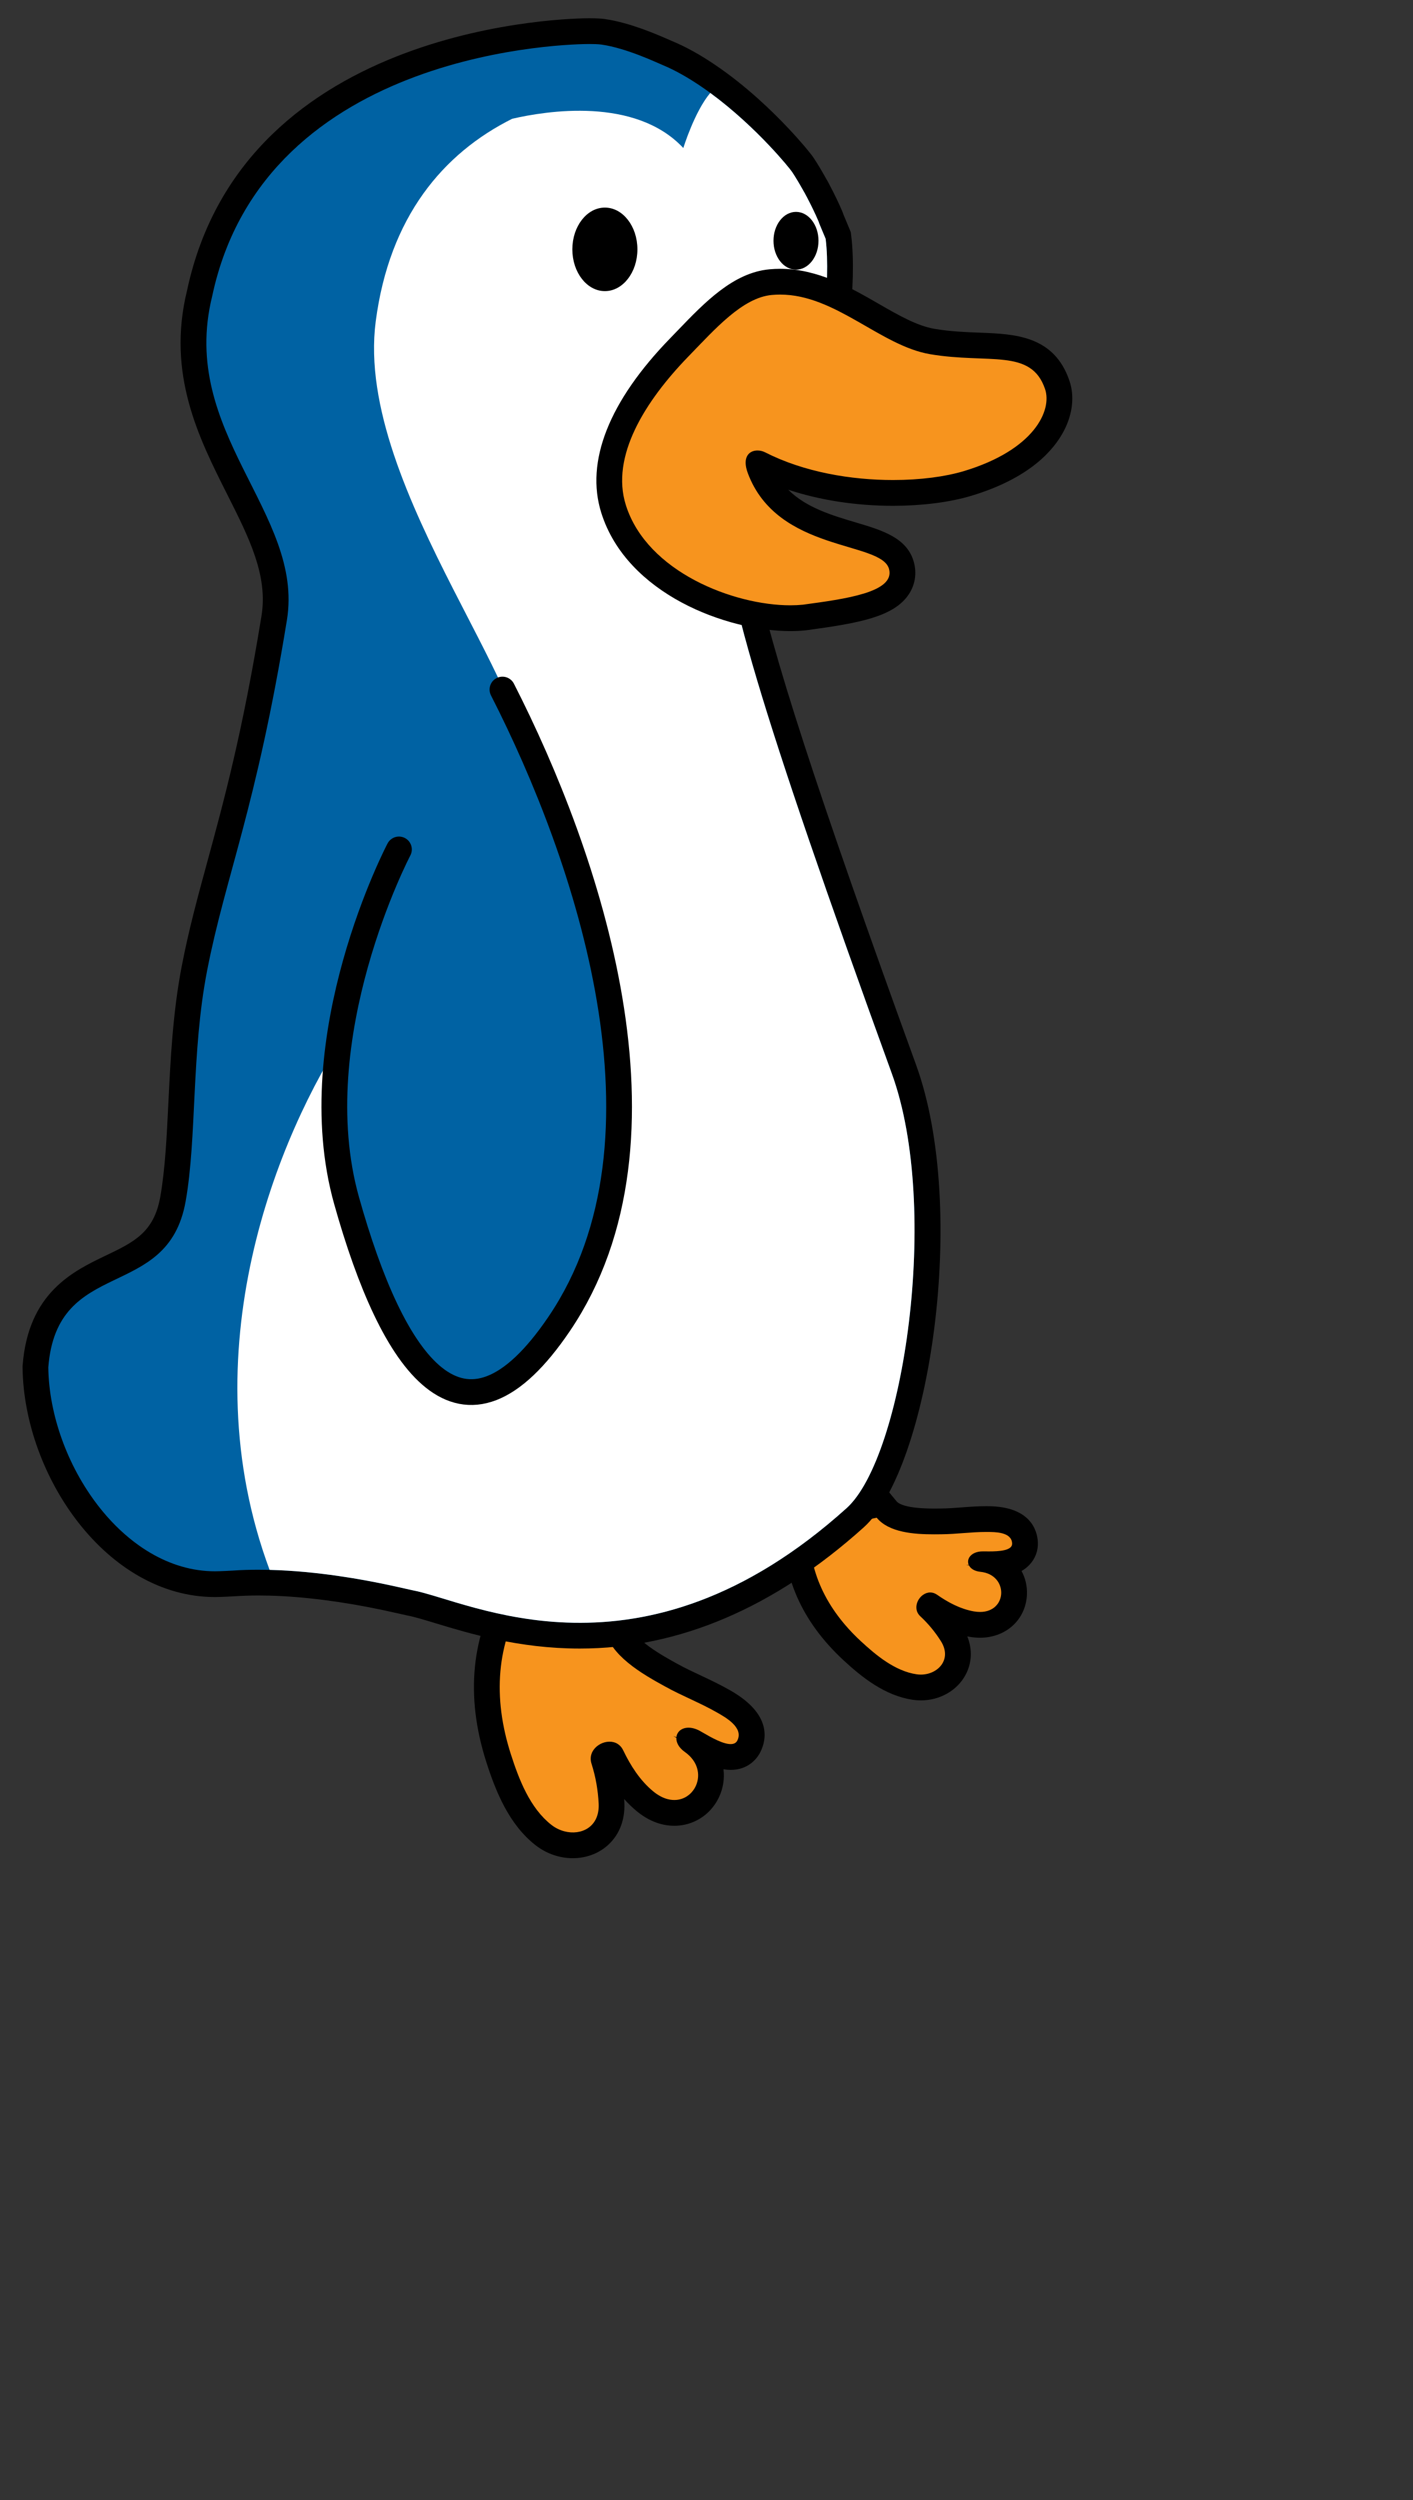
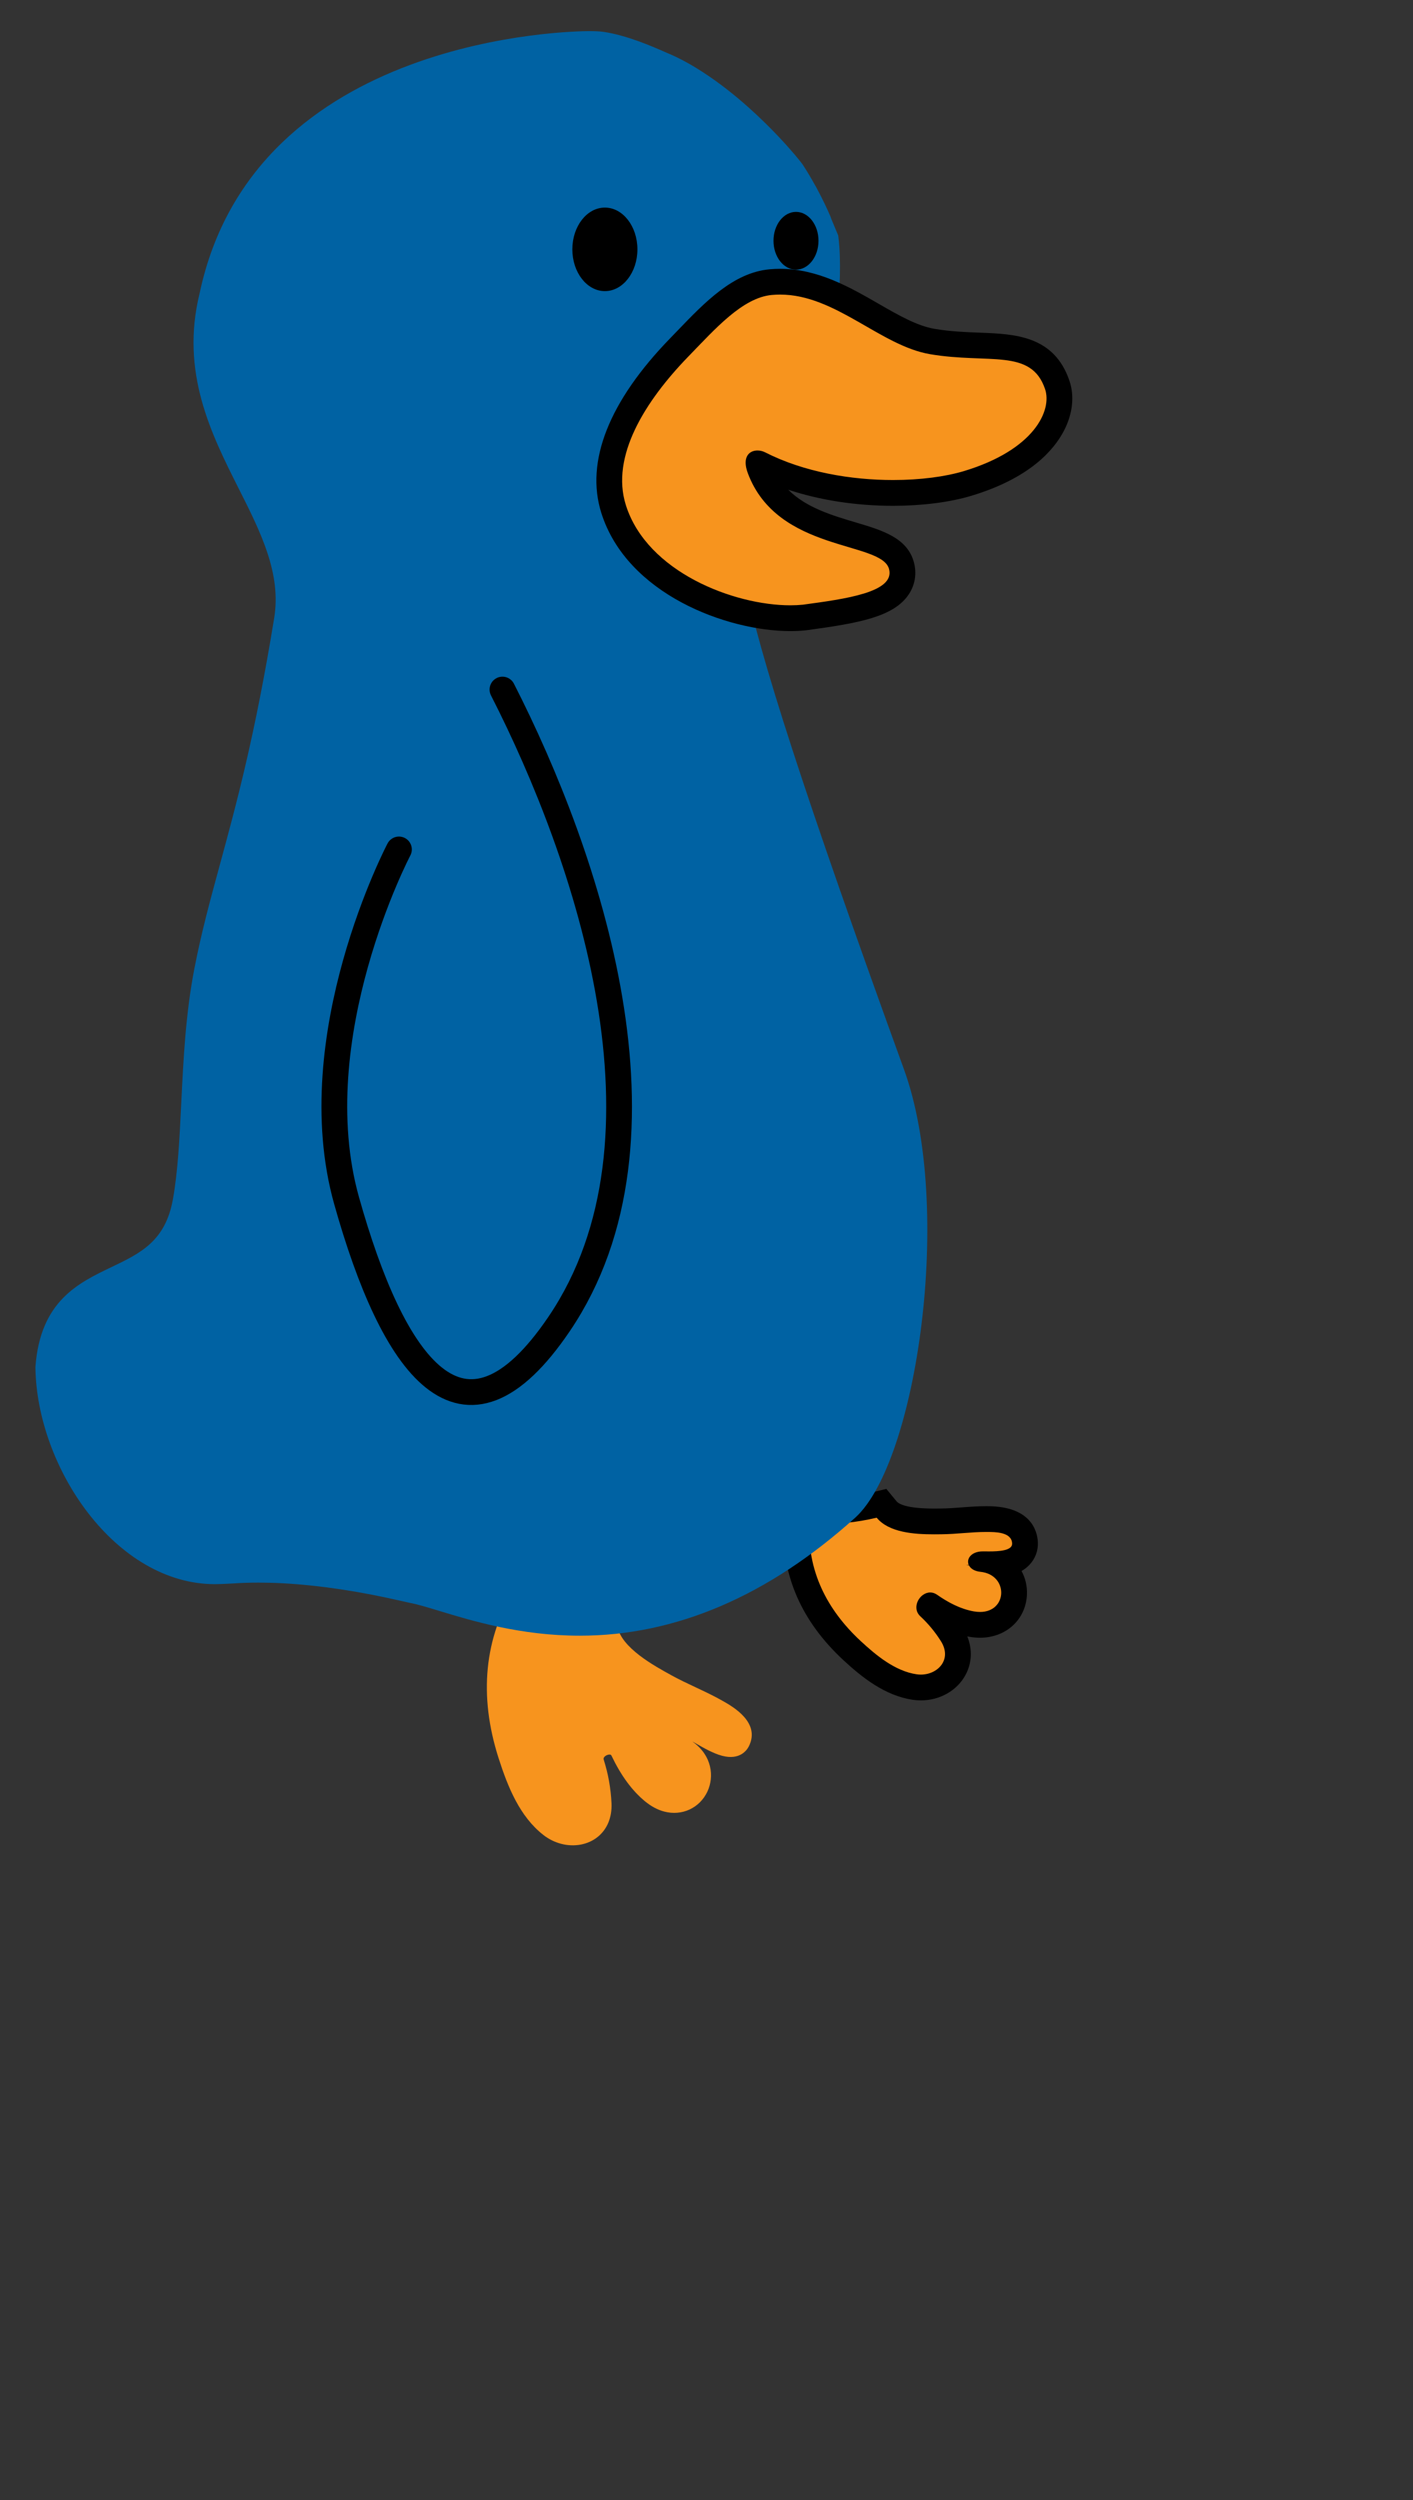
<svg xmlns="http://www.w3.org/2000/svg" version="1.1" width="121" height="214" viewBox="-2 -1 121 214">
  <rect x="-2" y="-1" width="121" height="214" fill="#333333" stroke="none" />
  <g id="ID0.35818318324163556" transform="matrix(0.735, 0, 0, 0.735, 1.4, 0.95)">
    <g id="Back_Foot">
      <path id="ID0.9949098080396652" fill="#F7941E" d="M 102.656 193.856 C 102.415 193.856 102.171 193.838 101.926 193.801 C 99.088 193.374 96.658 191.423 94.657 189.572 C 90.123 185.373 87.937 180.406 88.160 174.811 L 88.219 173.354 L 90.158 173.375 C 92.762 173.375 95.054 173.129 97.165 172.624 L 98.076 172.406 L 98.672 173.130 C 99.818 174.520 103.015 174.520 104.217 174.520 C 104.502 174.520 104.779 174.517 105.039 174.513 C 105.840 174.506 106.632 174.448 107.472 174.383 C 108.377 174.316 109.317 174.244 110.272 174.244 L 110.418 174.245 C 113.246 174.262 114.697 175.184 114.795 176.994 C 114.826 177.567 114.625 178.118 114.229 178.538 C 113.615 179.185 112.656 179.411 111.618 179.479 C 112.952 180.264 113.591 181.677 113.523 183.006 C 113.433 184.772 112.044 186.559 109.560 186.559 C 109.245 186.559 108.914 186.530 108.581 186.471 C 107.020 186.198 105.439 185.493 103.748 184.321 C 103.692 184.376 103.640 184.467 103.640 184.519 C 104.662 185.435 105.533 186.488 106.285 187.685 C 107.119 189.025 107.206 190.495 106.524 191.720 C 105.789 193.038 104.309 193.856 102.656 193.856 L 102.656 193.856 Z " />
      <path id="ID0.6439062617719173" d="M 97.514 174.082 C 98.948 175.823 101.890 176.019 104.216 176.019 C 104.508 176.019 104.789 176.016 105.059 176.012 C 106.800 175.996 108.527 175.743 110.271 175.743 C 110.316 175.743 110.361 175.744 110.406 175.744 C 111.287 175.750 113.224 175.726 113.297 177.073 C 113.345 177.927 111.745 178.009 110.615 178.009 C 110.349 178.009 110.111 178.004 109.925 178.004 C 109.804 178.004 109.702 178.006 109.634 178.013 C 108.439 178.125 107.962 178.932 108.238 179.577 C 108.129 179.587 108.025 179.600 107.933 179.618 C 107.942 179.618 107.951 179.618 107.958 179.618 C 108.062 179.618 108.166 179.633 108.270 179.639 C 108.458 180.007 108.896 180.311 109.598 180.383 C 112.890 180.718 112.791 185.058 109.558 185.058 C 109.332 185.058 109.092 185.037 108.837 184.994 C 107.272 184.719 105.834 183.950 104.549 183.053 C 104.284 182.869 104.013 182.789 103.750 182.789 C 102.520 182.789 101.513 184.550 102.600 185.564 C 103.541 186.443 104.325 187.388 105.011 188.482 C 106.326 190.594 104.639 192.355 102.657 192.355 C 102.490 192.355 102.321 192.342 102.152 192.317 C 99.657 191.942 97.457 190.118 95.675 188.469 C 91.634 184.726 89.446 180.231 89.658 174.869 C 89.825 174.871 89.991 174.872 90.157 174.872 C 92.712 174.874 95.160 174.645 97.514 174.082 M 98.639 170.729 L 96.816 171.166 C 94.820 171.644 92.642 171.876 90.159 171.876 C 90.005 171.876 89.849 171.875 89.694 171.873 L 86.778 171.840 L 86.662 174.754 C 86.421 180.806 88.767 186.162 93.639 190.674 C 95.810 192.682 98.463 194.800 101.706 195.287 C 102.018 195.334 102.338 195.357 102.657 195.357 C 104.854 195.357 106.838 194.244 107.833 192.451 C 108.613 191.046 108.687 189.434 108.071 187.903 C 108.153 187.921 108.236 187.935 108.319 187.951 C 108.739 188.023 109.156 188.060 109.558 188.060 C 112.576 188.060 114.871 185.967 115.019 183.083 C 115.071 182.069 114.840 181.116 114.392 180.288 C 114.726 180.100 115.037 179.863 115.316 179.567 C 116.001 178.844 116.346 177.899 116.292 176.908 C 116.227 175.669 115.526 172.772 110.489 172.744 L 110.426 172.744 L 110.273 172.743 C 109.260 172.743 108.294 172.815 107.361 172.887 C 106.548 172.949 105.780 173.005 105.035 173.012 C 104.766 173.016 104.498 173.019 104.221 173.019 C 101.007 173.019 100.092 172.492 99.832 172.175 L 98.639 170.729 L 98.639 170.729 Z " />
    </g>
    <g id="Front_Foot">
      <path id="ID0.6162510672584176" fill="#F7941E" d="M 60.729 212.052 C 59.994 211.856 59.288 211.503 58.684 211.031 C 55.925 208.875 54.544 205.453 53.461 202.074 C 51.126 194.772 51.791 188.078 55.438 182.180 L 56.205 180.939 L 57.466 181.670 C 60.547 183.457 63.415 184.717 66.232 185.526 L 67.134 185.786 L 67.296 186.709 C 67.741 189.224 71.568 191.319 73.624 192.446 C 74.517 192.939 75.428 193.367 76.395 193.821 C 77.477 194.329 78.597 194.855 79.681 195.477 C 80.804 196.122 83.992 197.948 82.627 200.695 C 82.428 201.096 81.612 202.369 79.501 201.807 L 79.501 201.807 C 78.458 201.529 77.322 200.873 76.571 200.441 C 76.353 200.315 76.178 200.212 76.069 200.159 C 76.059 200.155 76.049 200.151 76.043 200.148 C 78.366 201.792 78.597 204.258 77.793 205.973 C 76.894 207.895 74.824 208.853 72.760 208.303 C 71.991 208.099 71.241 207.699 70.531 207.116 C 69.017 205.870 67.741 204.137 66.629 201.819 C 66.570 201.697 66.523 201.684 66.489 201.675 C 66.316 201.629 66.003 201.716 65.808 201.917 C 65.666 202.065 65.684 202.166 65.715 202.267 C 66.242 203.937 66.538 205.596 66.621 207.342 C 66.690 208.978 66.119 210.365 65.007 211.258 C 63.879 212.168 62.280 212.464 60.729 212.052 L 60.729 212.052 Z " />
-       <path id="ID0.5804225606843829" d="M 56.713 182.969 C 59.692 184.697 62.697 186.073 65.818 186.969 C 66.376 190.117 70.241 192.303 72.903 193.760 C 74.873 194.850 76.978 195.656 78.933 196.778 C 79.896 197.331 82.037 198.507 81.281 200.027 C 81.051 200.491 80.516 200.525 79.885 200.356 C 78.690 200.039 77.149 199 76.680 198.791 C 76.513 198.716 76.354 198.659 76.200 198.618 C 75.068 198.317 74.264 198.866 74.179 199.640 C 74.052 199.584 73.930 199.535 73.818 199.495 C 73.941 199.561 74.057 199.651 74.176 199.730 C 74.155 200.251 74.447 200.857 75.171 201.369 C 78.277 203.566 76.223 207.672 73.145 206.852 C 72.615 206.711 72.053 206.422 71.484 205.956 C 69.937 204.684 68.836 202.950 67.981 201.170 C 67.729 200.645 67.326 200.346 66.876 200.226 C 65.536 199.870 63.776 201.096 64.287 202.717 C 64.776 204.267 65.048 205.788 65.124 207.413 C 65.241 210.096 63.100 211.128 61.117 210.601 C 60.589 210.460 60.072 210.210 59.612 209.849 C 57.106 207.892 55.824 204.526 54.890 201.616 C 52.774 195.006 53.159 188.718 56.713 182.969 M 55.696 178.910 L 54.163 181.391 C 50.273 187.679 49.557 194.792 52.032 202.532 C 53.131 205.966 54.675 209.802 57.762 212.215 C 58.531 212.818 59.401 213.251 60.343 213.502 C 62.352 214.036 64.447 213.636 65.947 212.428 C 67.441 211.230 68.212 209.403 68.118 207.284 C 68.111 207.135 68.104 206.988 68.094 206.841 C 68.564 207.369 69.056 207.846 69.577 208.274 C 70.456 208.996 71.395 209.494 72.373 209.753 C 75.151 210.492 77.938 209.199 79.151 206.610 C 79.638 205.566 79.800 204.455 79.665 203.378 C 81.901 203.755 83.344 202.620 83.970 201.358 C 84.712 199.864 85.253 196.943 80.502 194.219 L 80.428 194.178 C 79.287 193.523 78.139 192.984 77.031 192.462 C 76.090 192.020 75.197 191.602 74.353 191.135 C 72.638 190.196 69.091 188.252 68.772 186.447 L 68.446 184.602 L 66.645 184.085 C 63.946 183.310 61.189 182.096 58.216 180.373 L 55.696 178.910 L 55.696 178.910 Z " />
    </g>
    <g id="Body_1_">
      <g id="Body">
        <path id="ID0.3705143933184445" fill="#0062A3" d="M 62.920 187.824 C 56.059 187.824 50.355 186.092 46.580 184.945 C 45.195 184.524 43.998 184.162 43.137 184.002 C 43.010 183.979 42.751 183.921 42.378 183.835 C 41.934 183.732 41.310 183.591 40.544 183.427 C 35.616 182.369 30.846 181.758 26.746 181.658 C 26.330 181.646 25.913 181.641 25.496 181.641 C 24.488 181.641 23.517 181.673 22.611 181.736 C 22.590 181.739 21.049 181.823 20.421 181.823 C 8.836 181.823 -0.338 168.265 -0.499 156.602 L -0.495 156.466 C 0.090 148.858 4.480 146.758 8.352 144.905 C 11.732 143.288 14.651 141.890 15.524 136.984 C 16.108 133.702 16.295 129.854 16.494 125.782 C 16.742 120.689 16.998 115.426 18.023 110.132 C 18.832 105.957 19.828 102.302 20.982 98.070 C 22.909 91.001 25.093 82.987 27.320 69.312 C 28.165 64.120 25.747 59.320 23.187 54.242 C 19.987 47.893 16.361 40.700 18.632 31.501 C 25.015 1.320 62.421 0.972 64.010 0.972 C 64.741 0.972 65.301 1 65.672 1.055 C 68.395 1.451 71.416 2.776 72.707 3.342 C 72.890 3.422 73.034 3.486 73.134 3.527 C 74.635 4.150 76.196 5.016 77.906 6.177 C 81.346 8.511 84.274 11.341 86.125 13.303 C 87.616 14.885 88.666 16.170 88.936 16.576 C 89.385 17.263 89.843 18.026 90.335 18.917 C 90.355 18.944 90.399 19.020 90.443 19.099 L 90.722 19.626 C 91.262 20.651 91.712 21.589 92.101 22.494 C 92.152 22.612 92.198 22.737 92.237 22.865 C 92.481 23.435 92.720 24.011 92.957 24.588 L 93.033 24.773 L 93.057 24.972 C 93.704 30.195 92.582 39.428 90.790 43.611 C 88.777 48.314 86.394 50.374 84.480 52.028 C 79.556 56.284 77.518 58.046 100.693 121.869 C 106.546 137.987 102.173 167.640 95.005 174.090 C 84.877 183.203 74.081 187.824 62.920 187.824 C 62.922 187.824 62.920 187.824 62.920 187.824 Z " />
-         <path id="ID0.08116973424330354" d="M 64.010 2.472 C 64.463 2.472 65.082 2.484 65.453 2.538 C 68.372 2.962 71.767 4.585 72.562 4.913 C 74.099 5.551 75.612 6.433 77.063 7.418 C 80.236 9.569 83.084 12.265 85.033 14.332 C 86.512 15.898 87.485 17.103 87.681 17.401 C 88.109 18.052 88.546 18.786 89.022 19.643 C 89.061 19.706 89.098 19.767 89.132 19.831 L 89.396 20.328 C 89.917 21.316 90.350 22.219 90.722 23.086 C 90.763 23.181 90.795 23.278 90.825 23.378 C 91.077 23.967 91.325 24.561 91.569 25.157 C 92.199 30.230 91.069 39.153 89.413 43.020 C 81.654 61.153 68.253 36.915 99.285 122.379 C 104.987 138.083 100.637 167.008 94.006 172.973 C 82.320 183.488 71.610 186.325 62.921 186.325 C 53.751 186.325 46.834 183.163 43.411 182.527 C 43.142 182.477 42.223 182.253 40.859 181.961 C 37.777 181.300 32.378 180.296 26.784 180.159 C 26.355 180.147 25.926 180.142 25.496 180.142 C 24.497 180.142 23.496 180.171 22.507 180.242 C 22.507 180.242 21.028 180.324 20.421 180.324 C 9.707 180.324 1.154 167.675 1.001 156.584 C 2.001 143.584 14.906 149.022 17.001 137.251 C 18.322 129.825 17.653 119.937 19.496 110.420 C 21.627 99.424 25.222 91.548 28.801 69.557 C 30.831 57.085 16.165 47.752 20.090 31.863 C 26.234 2.807 62.470 2.472 64.010 2.472 M 64.010 -0.528 C 62.372 -0.528 23.839 -0.164 17.163 31.192 C 14.783 40.906 18.535 48.349 21.847 54.919 C 24.401 59.984 26.607 64.360 25.839 69.074 C 23.626 82.671 21.452 90.643 19.534 97.678 C 18.372 101.939 17.369 105.618 16.550 109.848 C 15.505 115.247 15.235 120.806 14.995 125.710 C 14.799 129.733 14.614 133.535 14.047 136.724 C 13.310 140.872 10.958 141.997 7.704 143.553 C 3.889 145.379 -1.338 147.879 -1.990 156.352 L -2 156.487 L -1.998 156.624 C -1.824 169.228 7.801 183.323 20.421 183.323 C 21.090 183.323 22.514 183.245 22.673 183.235 C 23.587 183.173 24.523 183.141 25.496 183.141 C 25.902 183.141 26.308 183.146 26.711 183.157 C 30.717 183.255 35.393 183.854 40.230 184.892 C 40.988 185.054 41.605 185.195 42.043 185.295 C 42.446 185.388 42.727 185.450 42.863 185.476 C 43.643 185.622 44.801 185.972 46.144 186.380 C 50.002 187.552 55.834 189.322 62.919 189.322 C 74.463 189.322 85.598 184.570 96.012 175.202 C 103.644 168.335 108.241 138.257 102.105 121.353 C 90.493 89.374 85.065 72.652 83.370 63.639 C 81.968 56.182 83.063 55.235 85.464 53.161 C 87.389 51.498 90.024 49.221 92.171 44.199 C 94.078 39.747 95.233 30.311 94.547 24.785 L 94.497 24.388 L 94.347 24.018 C 94.117 23.456 93.882 22.896 93.647 22.340 C 93.594 22.184 93.540 22.036 93.477 21.892 C 93.078 20.960 92.611 19.987 92.051 18.928 L 91.786 18.427 L 91.770 18.397 L 91.751 18.368 C 91.707 18.288 91.661 18.211 91.612 18.132 C 91.114 17.234 90.647 16.456 90.187 15.756 C 89.828 15.211 88.692 13.842 87.212 12.274 C 85.312 10.257 82.298 7.347 78.744 4.937 C 76.948 3.718 75.302 2.804 73.708 2.144 C 73.608 2.103 73.476 2.043 73.307 1.969 C 71.959 1.379 68.808 -0.004 65.881 -0.428 C 65.725 -0.454 65.222 -0.528 64.010 -0.528 L 64.010 -0.528 Z " />
      </g>
-       <path id="Belly" fill="#FFFFFF" d="M 99.284 122.380 C 68.252 36.915 81.653 61.152 89.412 43.021 C 91.068 39.154 92.198 30.231 91.568 25.158 C 91.324 24.561 91.076 23.968 90.824 23.379 C 90.796 23.279 90.762 23.182 90.721 23.087 C 90.349 22.219 89.914 21.316 89.395 20.329 L 89.131 19.832 C 89.097 19.769 89.060 19.709 89.021 19.644 C 88.545 18.788 88.108 18.054 87.680 17.402 C 87.484 17.104 86.509 15.899 85.032 14.333 C 83.304 12.500 80.867 10.176 78.125 8.171 C 76.299 10.323 74.986 14.585 74.986 14.585 C 69.382 8.581 58.979 10.267 55.048 11.178 C 46.997 15.199 40.732 22.613 39.148 34.789 C 36.590 54.458 59.988 80.085 56.488 89.085 C 52.620 99.031 41.988 108.085 35.988 117.085 C 27.628 129.626 17.372 154.852 26.784 180.159 C 32.378 180.296 37.777 181.300 40.859 181.961 C 42.223 182.253 43.142 182.479 43.411 182.527 C 50.077 183.763 69.988 194.585 94.007 172.973 C 100.635 167.009 104.987 138.084 99.284 122.380 Z " />
    </g>
    <path id="Wing_Front" fill="#0062A3" stroke="#000000" stroke-width="3" stroke-linecap="round" stroke-linejoin="round" d="M 41.855 96.265 C 41.855 96.265 30.392 118.057 35.754 137.161 C 41.118 156.264 49.231 168.235 60.554 151.468 C 75.107 129.918 63.801 97.001 53.914 77.646 " />
    <g id="Beak">
      <path id="ID0.7403819398023188" fill="#F7941E" d="M 87.450 69.335 C 80.564 69.335 69.623 65.389 66.860 56.616 C 64.704 49.782 69.850 42.592 74.547 37.763 L 75.401 36.880 C 78.403 33.761 81.505 30.535 85.170 30.197 C 85.538 30.163 85.901 30.146 86.263 30.146 C 90.268 30.146 93.681 32.110 96.982 34.009 C 99.405 35.405 101.694 36.720 103.985 37.109 C 105.968 37.447 107.828 37.517 109.466 37.579 C 113.388 37.725 117.091 37.866 118.551 42.160 C 119.025 43.551 118.835 45.188 118.022 46.772 C 116.498 49.733 112.981 52.172 108.118 53.637 C 105.751 54.350 102.664 54.742 99.426 54.742 C 99.425 54.742 99.425 54.742 99.424 54.742 C 93.660 54.742 88.126 53.539 83.842 51.354 C 83.816 51.340 83.785 51.330 83.755 51.321 C 83.771 51.452 83.812 51.648 83.909 51.914 C 85.799 56.981 90.710 58.441 94.655 59.615 C 97.555 60.476 99.846 61.158 100.403 63.201 C 100.645 64.092 100.509 64.960 100.013 65.711 C 98.624 67.808 94.889 68.460 89.346 69.216 L 89.128 69.246 C 88.562 69.309 88.015 69.335 87.450 69.335 L 87.450 69.335 Z " />
      <path id="ID0.061137109994888306" d="M 86.260 31.649 C 92.725 31.649 97.955 37.611 103.732 38.591 C 110.562 39.752 115.507 37.875 117.129 42.645 C 117.977 45.136 115.874 49.735 107.683 52.205 C 105.543 52.849 102.631 53.246 99.420 53.246 C 94.584 53.246 89.072 52.344 84.520 50.022 C 84.244 49.881 83.931 49.805 83.627 49.805 C 82.666 49.805 81.801 50.568 82.500 52.442 C 85.953 61.703 98.060 60.317 98.952 63.599 C 99.697 66.336 93.799 67.098 88.923 67.764 C 88.457 67.811 87.965 67.835 87.450 67.835 C 80.884 67.835 70.747 63.963 68.291 56.166 C 66.504 50.500 70.496 44.080 75.622 38.811 C 78.697 35.649 81.881 32.009 85.307 31.693 C 85.627 31.663 85.945 31.649 86.260 31.649 M 86.260 28.649 C 85.852 28.649 85.438 28.669 85.031 28.707 C 80.811 29.096 77.511 32.525 74.319 35.843 C 74.036 36.138 73.754 36.431 73.472 36.721 C 66.327 44.064 63.547 51.100 65.430 57.070 C 68.419 66.566 80.107 70.838 87.450 70.838 C 88.065 70.838 88.664 70.809 89.227 70.751 L 89.278 70.746 L 89.329 70.738 L 89.546 70.710 C 95.495 69.898 99.525 69.170 101.262 66.546 C 101.993 65.440 102.201 64.113 101.848 62.814 C 101.073 59.965 98.160 59.100 95.079 58.184 C 92.319 57.364 89.293 56.464 87.213 54.376 C 90.905 55.596 95.107 56.249 99.420 56.249 C 102.804 56.249 106.043 55.834 108.547 55.081 C 115.284 53.050 118.143 49.818 119.354 47.466 C 120.356 45.517 120.576 43.464 119.971 41.684 C 118.178 36.413 113.578 36.239 109.522 36.086 C 107.850 36.023 106.122 35.958 104.235 35.637 C 102.208 35.293 100.032 34.041 97.728 32.715 C 94.416 30.808 90.665 28.649 86.260 28.649 L 86.260 28.649 Z " />
    </g>
    <path id="L_Eye" d="M 65.847 21.520 C 66.893 21.520 67.841 22.065 68.527 22.946 C 69.213 23.826 69.638 25.042 69.638 26.384 C 69.638 27.726 69.213 28.942 68.527 29.822 C 67.841 30.703 66.893 31.248 65.847 31.248 C 64.801 31.248 63.853 30.703 63.167 29.822 C 62.481 28.942 62.056 27.726 62.056 26.384 C 62.056 25.042 62.481 23.826 63.167 22.946 C 63.853 22.065 64.801 21.520 65.847 21.520 Z " />
    <path id="R_Eye" d="M 88.114 22.020 C 88.837 22.020 89.493 22.397 89.968 23.006 C 90.442 23.615 90.736 24.456 90.736 25.384 C 90.736 26.312 90.442 27.153 89.968 27.762 C 89.493 28.371 88.837 28.748 88.114 28.748 C 87.391 28.748 86.735 28.371 86.260 27.762 C 85.786 27.153 85.492 26.312 85.492 25.384 C 85.492 24.456 85.786 23.615 86.260 23.006 C 86.735 22.397 87.391 22.020 88.114 22.020 Z " />
  </g>
</svg>